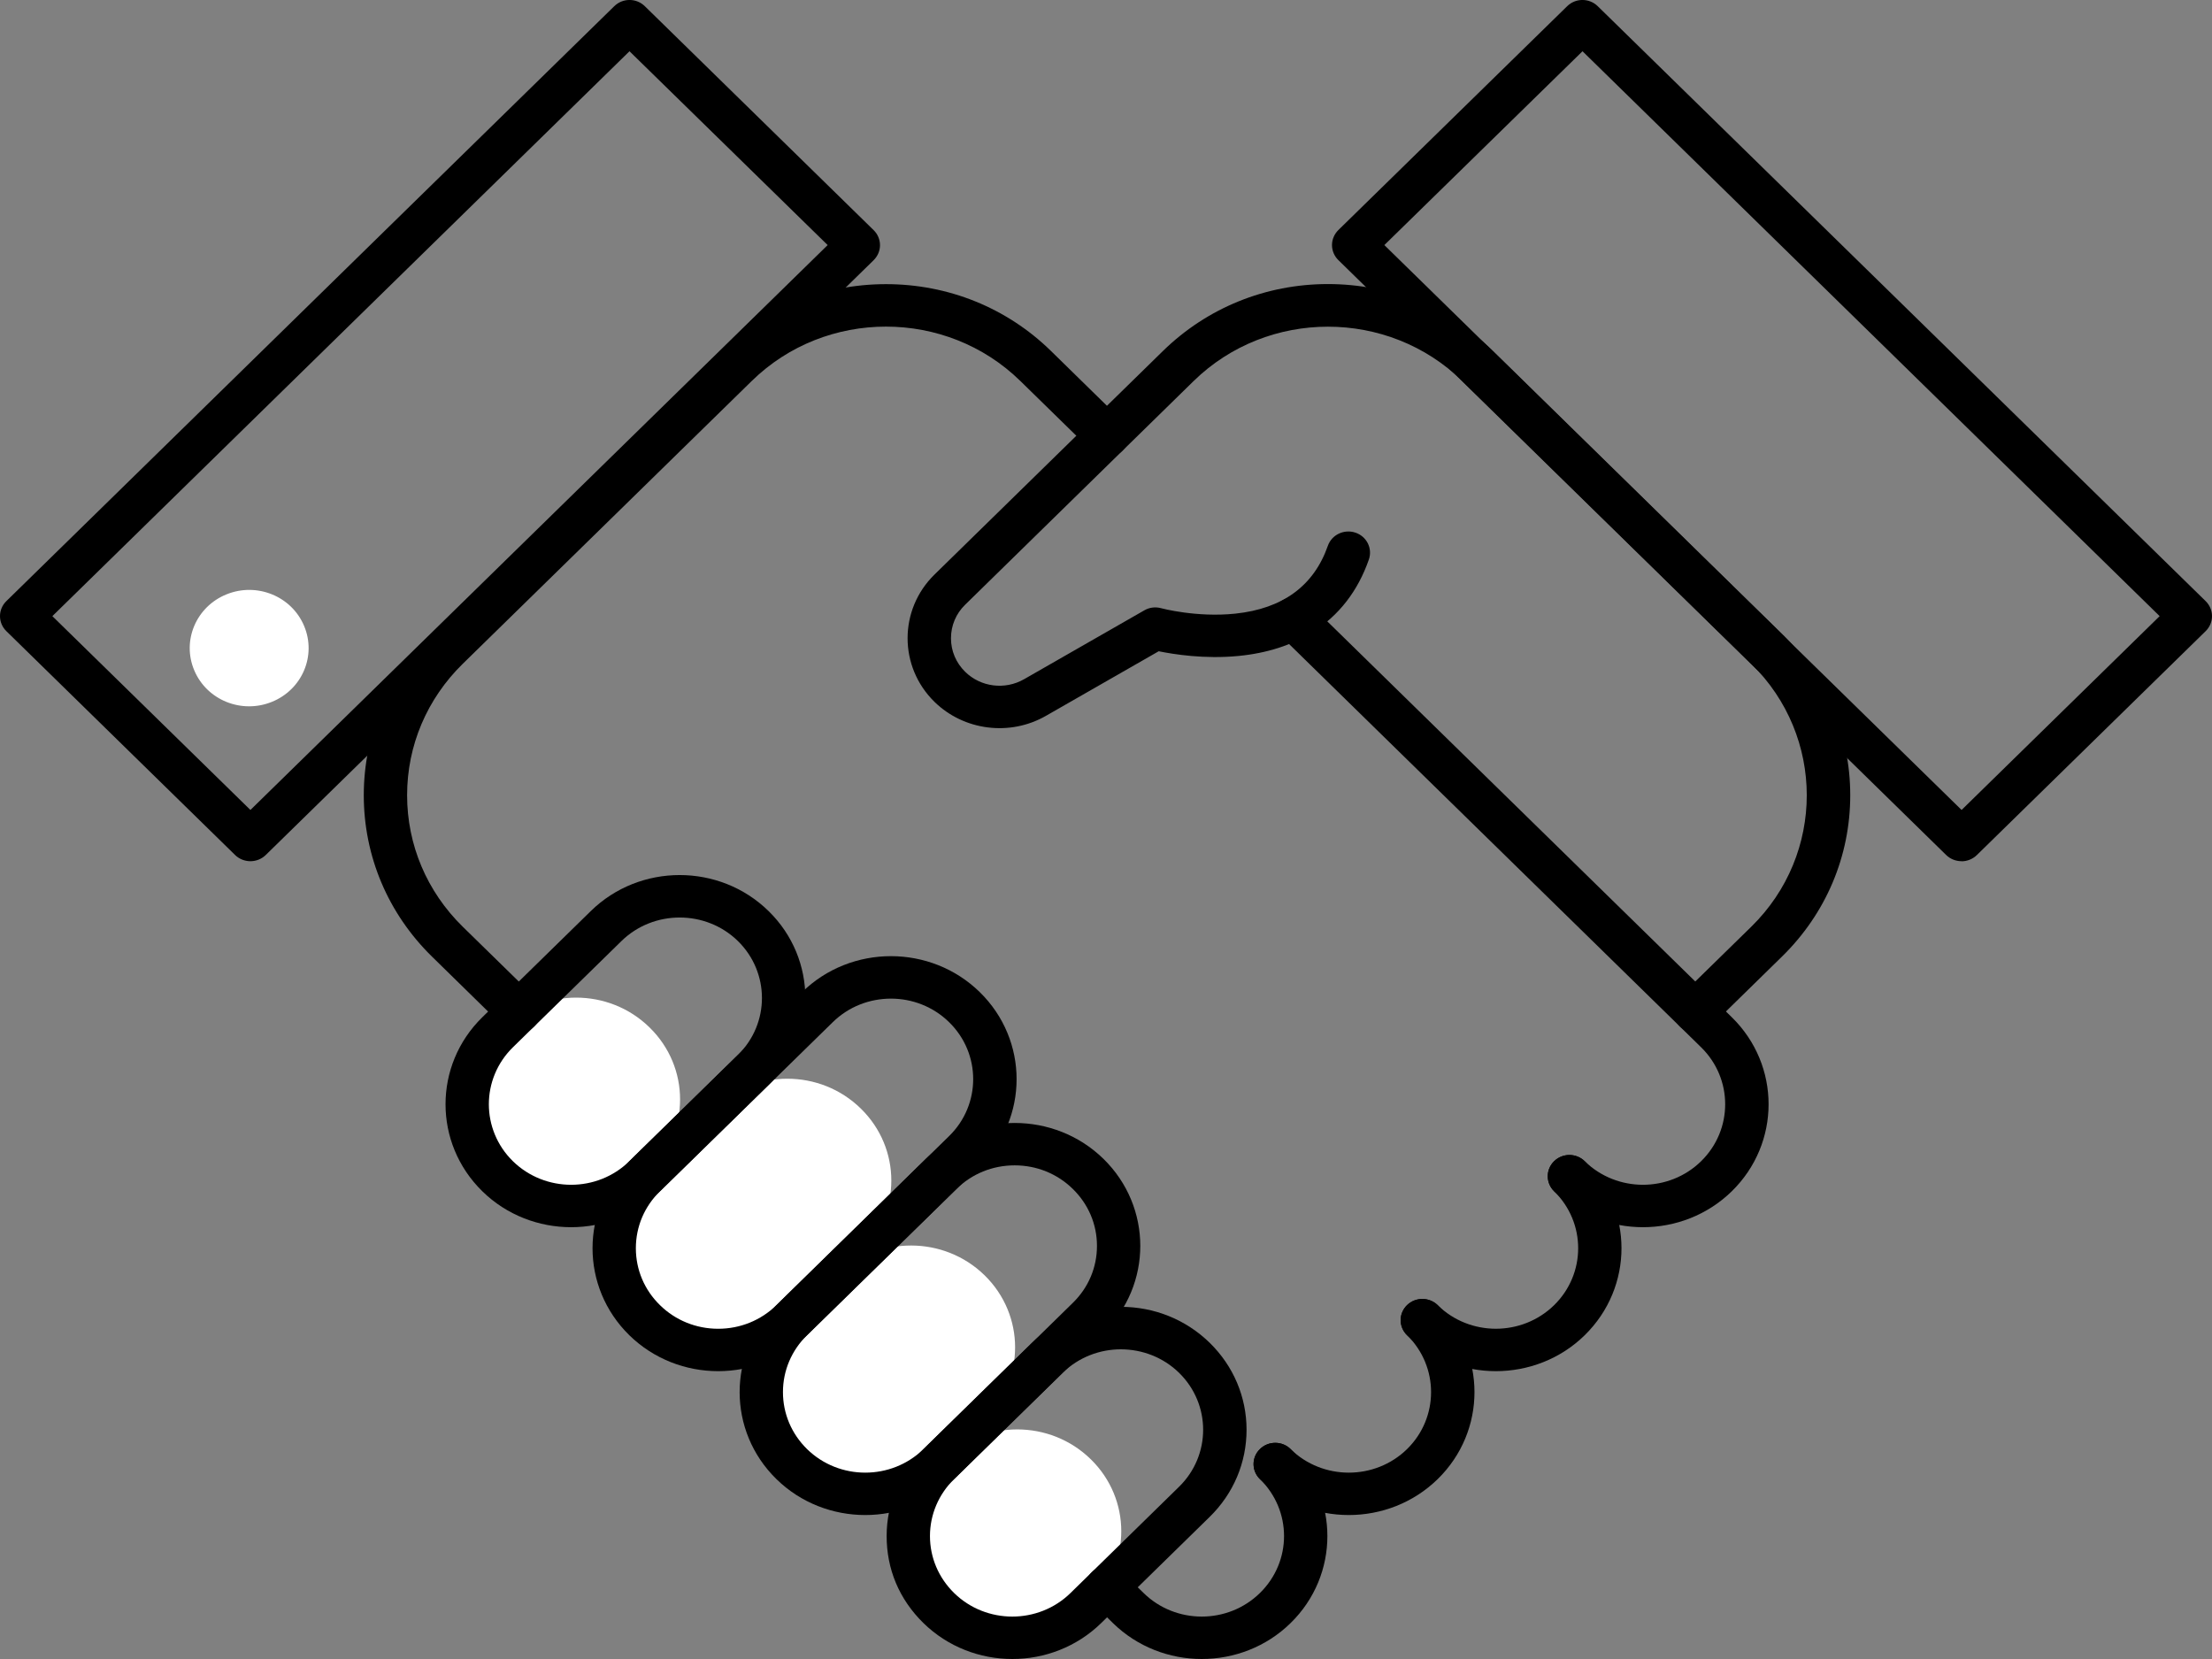
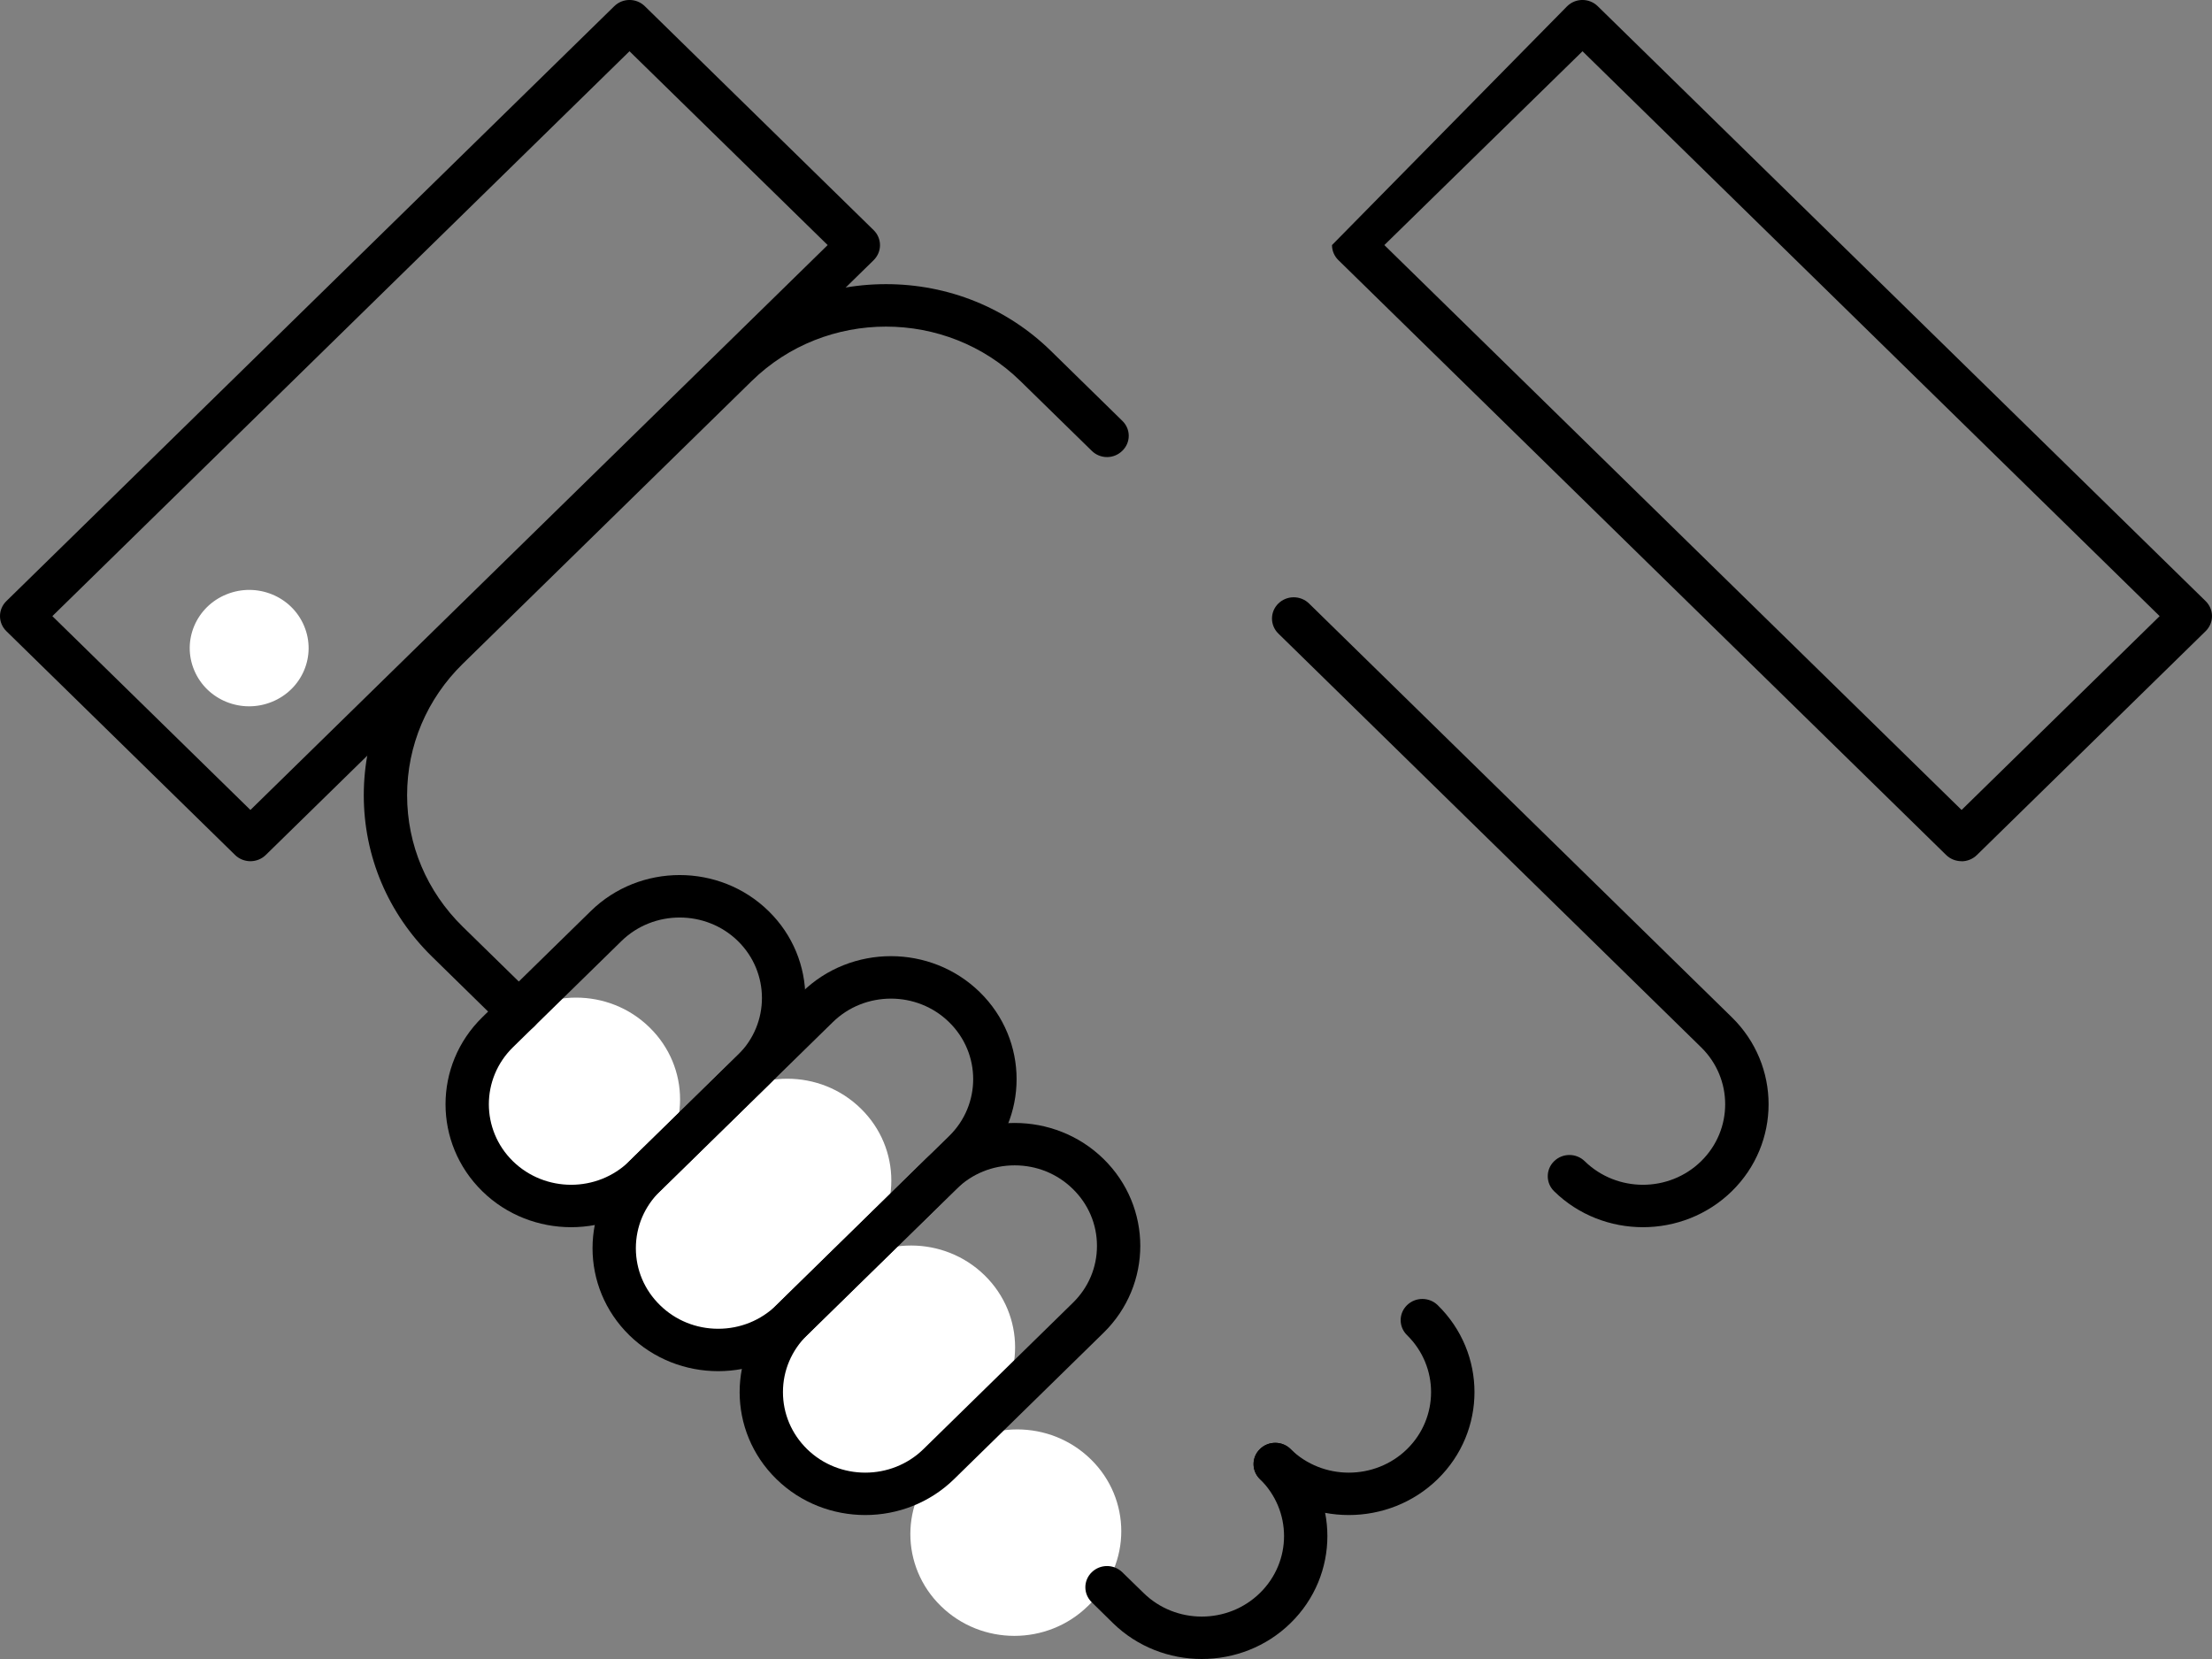
<svg xmlns="http://www.w3.org/2000/svg" width="24" height="18" viewBox="0 0 24 18" fill="none">
  <rect x="0" y="0" width="24" height="18" fill="#808080" stroke="none" />
  <g clip-path="url(#clip0_652_5313)">
    <path d="M11.835 15.833C11.394 15.401 10.68 15.401 10.24 15.833L10.683 15.399C11.124 14.967 11.124 14.269 10.683 13.837C10.242 13.406 9.528 13.406 9.087 13.837L9.34 13.589C9.781 13.158 9.781 12.459 9.34 12.028C8.9 11.596 8.186 11.596 7.745 12.028L7.048 12.709C7.489 12.278 7.489 11.579 7.048 11.148C6.608 10.716 5.894 10.716 5.453 11.148L5.421 11.179C4.981 11.61 4.981 12.309 5.421 12.74C5.862 13.172 6.576 13.172 7.017 12.74C6.576 13.172 6.576 13.87 7.017 14.302C7.458 14.733 8.172 14.733 8.612 14.302C8.172 14.733 8.172 15.432 8.612 15.864C9.053 16.295 9.767 16.295 10.208 15.864C9.767 16.295 9.767 16.994 10.208 17.425C10.649 17.857 11.363 17.857 11.804 17.425L11.835 17.394C12.276 16.963 12.276 16.264 11.835 15.833Z" fill="white" />
    <path d="M6.197 13.315C5.848 13.315 5.498 13.185 5.233 12.925C4.701 12.404 4.701 11.558 5.233 11.037L6.41 9.885C6.942 9.364 7.807 9.364 8.339 9.885C8.871 10.405 8.871 11.252 8.339 11.772L7.161 12.925C6.895 13.185 6.546 13.315 6.197 13.315ZM5.565 12.599C5.914 12.94 6.48 12.94 6.828 12.599L8.006 11.446C8.354 11.106 8.354 10.551 8.006 10.21C7.658 9.87 7.091 9.87 6.743 10.21L5.565 11.363C5.217 11.704 5.217 12.258 5.565 12.599L5.399 12.762L5.565 12.599Z" fill="black" />
    <path d="M7.792 14.877C7.443 14.877 7.094 14.747 6.828 14.487C6.296 13.966 6.296 13.12 6.828 12.599L8.702 10.765C9.234 10.244 10.099 10.244 10.631 10.765C11.163 11.286 11.163 12.132 10.631 12.652L8.756 14.487C8.491 14.747 8.142 14.877 7.792 14.877ZM9.667 10.835C9.438 10.835 9.209 10.92 9.035 11.091L7.161 12.925C6.992 13.09 6.899 13.309 6.899 13.543C6.899 13.777 6.992 13.996 7.161 14.161C7.329 14.326 7.554 14.417 7.792 14.417C8.031 14.417 8.255 14.326 8.424 14.161L10.298 12.326C10.646 11.986 10.646 11.431 10.298 11.091C10.124 10.92 9.895 10.835 9.667 10.835Z" fill="black" />
    <path d="M9.388 16.438C9.039 16.438 8.689 16.308 8.424 16.048C7.892 15.528 7.892 14.681 8.424 14.161L10.045 12.574C10.577 12.054 11.441 12.054 11.973 12.574C12.505 13.095 12.505 13.941 11.973 14.461L10.352 16.048C10.086 16.308 9.737 16.438 9.388 16.438ZM8.757 15.723C9.105 16.063 9.671 16.063 10.019 15.723L11.64 14.136C11.809 13.971 11.902 13.752 11.902 13.518C11.902 13.284 11.809 13.065 11.64 12.9C11.472 12.735 11.248 12.644 11.009 12.644C10.77 12.644 10.546 12.735 10.378 12.9L8.757 14.486C8.588 14.652 8.495 14.871 8.495 15.104C8.495 15.338 8.588 15.557 8.757 15.723L8.59 15.886L8.757 15.723Z" fill="black" />
-     <path d="M10.984 18C10.634 18 10.285 17.87 10.019 17.61C9.754 17.35 9.62 17.023 9.62 16.666C9.62 16.31 9.762 15.975 10.019 15.723L11.197 14.57C11.455 14.318 11.797 14.179 12.161 14.179C12.526 14.179 12.868 14.318 13.126 14.57C13.383 14.822 13.525 15.157 13.525 15.513C13.525 15.87 13.383 16.205 13.126 16.457L11.948 17.61C11.682 17.87 11.333 18 10.984 18ZM12.161 14.64C11.933 14.64 11.704 14.725 11.53 14.895L10.352 16.048C10.184 16.213 10.09 16.433 10.09 16.666C10.09 16.9 10.184 17.119 10.352 17.284C10.7 17.625 11.267 17.625 11.615 17.284L12.793 16.131C13.141 15.79 13.141 15.236 12.793 14.895C12.619 14.725 12.39 14.64 12.161 14.64Z" fill="black" />
    <path d="M13.039 18C12.69 18 12.341 17.87 12.075 17.61L11.845 17.384C11.753 17.294 11.753 17.149 11.845 17.059C11.937 16.969 12.085 16.969 12.177 17.059L12.408 17.284C12.756 17.625 13.322 17.625 13.67 17.284C14.019 16.943 14.019 16.389 13.67 16.048C13.578 15.958 13.578 15.812 13.67 15.722C13.762 15.632 13.911 15.632 14.003 15.722C14.535 16.243 14.535 17.09 14.003 17.61C13.738 17.87 13.388 18 13.039 18Z" fill="black" />
    <path d="M5.629 11.206C5.569 11.206 5.508 11.183 5.462 11.138L4.688 10.38C4.21 9.912 3.947 9.29 3.947 8.628C3.947 7.967 4.21 7.344 4.688 6.876L7.823 3.808C8.301 3.34 8.937 3.083 9.613 3.083C10.289 3.083 10.925 3.34 11.403 3.808L12.177 4.566C12.27 4.656 12.27 4.801 12.177 4.891C12.085 4.982 11.937 4.982 11.845 4.891L11.071 4.134C10.267 3.347 8.959 3.347 8.156 4.134L5.021 7.202C4.632 7.583 4.417 8.09 4.417 8.628C4.417 9.167 4.632 9.674 5.021 10.055L5.795 10.812C5.887 10.902 5.887 11.048 5.795 11.138C5.749 11.183 5.689 11.206 5.628 11.206H5.629Z" fill="black" />
    <path d="M17.826 13.315C17.477 13.315 17.127 13.185 16.862 12.925C16.77 12.835 16.77 12.689 16.862 12.599C16.954 12.509 17.102 12.509 17.194 12.599C17.543 12.94 18.109 12.94 18.457 12.599C18.805 12.258 18.805 11.704 18.457 11.363L13.87 6.874C13.778 6.784 13.778 6.638 13.87 6.548C13.962 6.458 14.111 6.458 14.203 6.548L18.79 11.037C19.322 11.558 19.322 12.404 18.79 12.925C18.524 13.185 18.175 13.315 17.826 13.315Z" fill="black" />
-     <path d="M16.23 14.877C15.881 14.877 15.532 14.747 15.266 14.487C15.174 14.396 15.174 14.251 15.266 14.161C15.358 14.071 15.507 14.071 15.599 14.161C15.947 14.502 16.513 14.502 16.862 14.161C17.21 13.82 17.21 13.266 16.862 12.925C16.77 12.835 16.77 12.689 16.862 12.599C16.954 12.509 17.102 12.509 17.194 12.599C17.726 13.12 17.726 13.966 17.194 14.487C16.929 14.747 16.579 14.877 16.23 14.877Z" fill="black" />
    <path d="M14.634 16.438C14.285 16.438 13.936 16.308 13.67 16.048C13.578 15.958 13.578 15.813 13.67 15.723C13.762 15.632 13.911 15.632 14.003 15.723C14.351 16.063 14.918 16.063 15.266 15.723C15.614 15.382 15.614 14.827 15.266 14.486C15.174 14.396 15.174 14.251 15.266 14.161C15.358 14.071 15.507 14.071 15.599 14.161C16.131 14.681 16.131 15.528 15.599 16.048C15.333 16.308 14.984 16.438 14.634 16.438Z" fill="black" />
-     <path d="M18.394 11.206C18.334 11.206 18.273 11.183 18.227 11.138C18.135 11.048 18.135 10.902 18.227 10.812L19.001 10.055C19.804 9.269 19.804 7.989 19.001 7.202L15.866 4.134C15.062 3.348 13.755 3.348 12.951 4.134L10.472 6.561C10.372 6.658 10.318 6.788 10.318 6.925C10.318 7.063 10.373 7.192 10.472 7.289C10.641 7.455 10.903 7.488 11.11 7.37L12.416 6.622C12.471 6.59 12.537 6.582 12.598 6.599C12.602 6.6 12.983 6.702 13.402 6.658C13.917 6.604 14.255 6.357 14.407 5.922C14.449 5.802 14.583 5.738 14.706 5.779C14.829 5.82 14.894 5.951 14.852 6.071C14.733 6.413 14.527 6.678 14.241 6.859C14.017 7 13.746 7.087 13.438 7.117C13.069 7.153 12.733 7.099 12.572 7.066L11.348 7.767C10.957 7.991 10.459 7.928 10.139 7.615C9.75 7.234 9.75 6.615 10.139 6.234L12.618 3.808C13.097 3.34 13.732 3.082 14.408 3.082C15.084 3.082 15.72 3.34 16.199 3.808L19.333 6.876C19.812 7.344 20.075 7.966 20.075 8.628C20.075 9.289 19.812 9.912 19.333 10.38L18.56 11.137C18.514 11.182 18.454 11.204 18.393 11.204L18.394 11.206Z" fill="black" />
    <path d="M2.717 9.344C2.655 9.344 2.595 9.32 2.551 9.277L0.069 6.848C-0.023 6.758 -0.023 6.612 0.069 6.522L6.664 0.068C6.756 -0.023 6.905 -0.023 6.997 0.068L9.479 2.497C9.523 2.54 9.548 2.599 9.548 2.66C9.548 2.721 9.523 2.779 9.479 2.823L2.883 9.277C2.839 9.32 2.779 9.344 2.717 9.344H2.717ZM0.568 6.685L2.717 8.788L8.98 2.659L6.83 0.556L0.568 6.685Z" fill="black" />
-     <path d="M21.283 9.344C21.22 9.344 21.16 9.32 21.116 9.277L14.521 2.822C14.477 2.779 14.452 2.72 14.452 2.659C14.452 2.598 14.477 2.54 14.521 2.496L17.003 0.068C17.095 -0.023 17.244 -0.023 17.336 0.068L23.931 6.522C24.023 6.612 24.023 6.758 23.931 6.848L21.449 9.277C21.405 9.32 21.345 9.345 21.282 9.345L21.283 9.344ZM15.02 2.659L21.283 8.788L23.432 6.685L17.17 0.556L15.02 2.659Z" fill="black" />
+     <path d="M21.283 9.344C21.22 9.344 21.16 9.32 21.116 9.277L14.521 2.822C14.477 2.779 14.452 2.72 14.452 2.659L17.003 0.068C17.095 -0.023 17.244 -0.023 17.336 0.068L23.931 6.522C24.023 6.612 24.023 6.758 23.931 6.848L21.449 9.277C21.405 9.32 21.345 9.345 21.282 9.345L21.283 9.344ZM15.02 2.659L21.283 8.788L23.432 6.685L17.17 0.556L15.02 2.659Z" fill="black" />
    <path d="M2.95 7.615C3.279 7.482 3.436 7.113 3.299 6.79C3.163 6.468 2.786 6.315 2.457 6.449C2.128 6.582 1.971 6.952 2.108 7.274C2.244 7.596 2.621 7.749 2.95 7.615Z" fill="white" />
  </g>
  <defs>
    <clipPath id="clip0_652_5313">
      <rect width="24" height="18" fill="white" />
    </clipPath>
  </defs>
</svg>